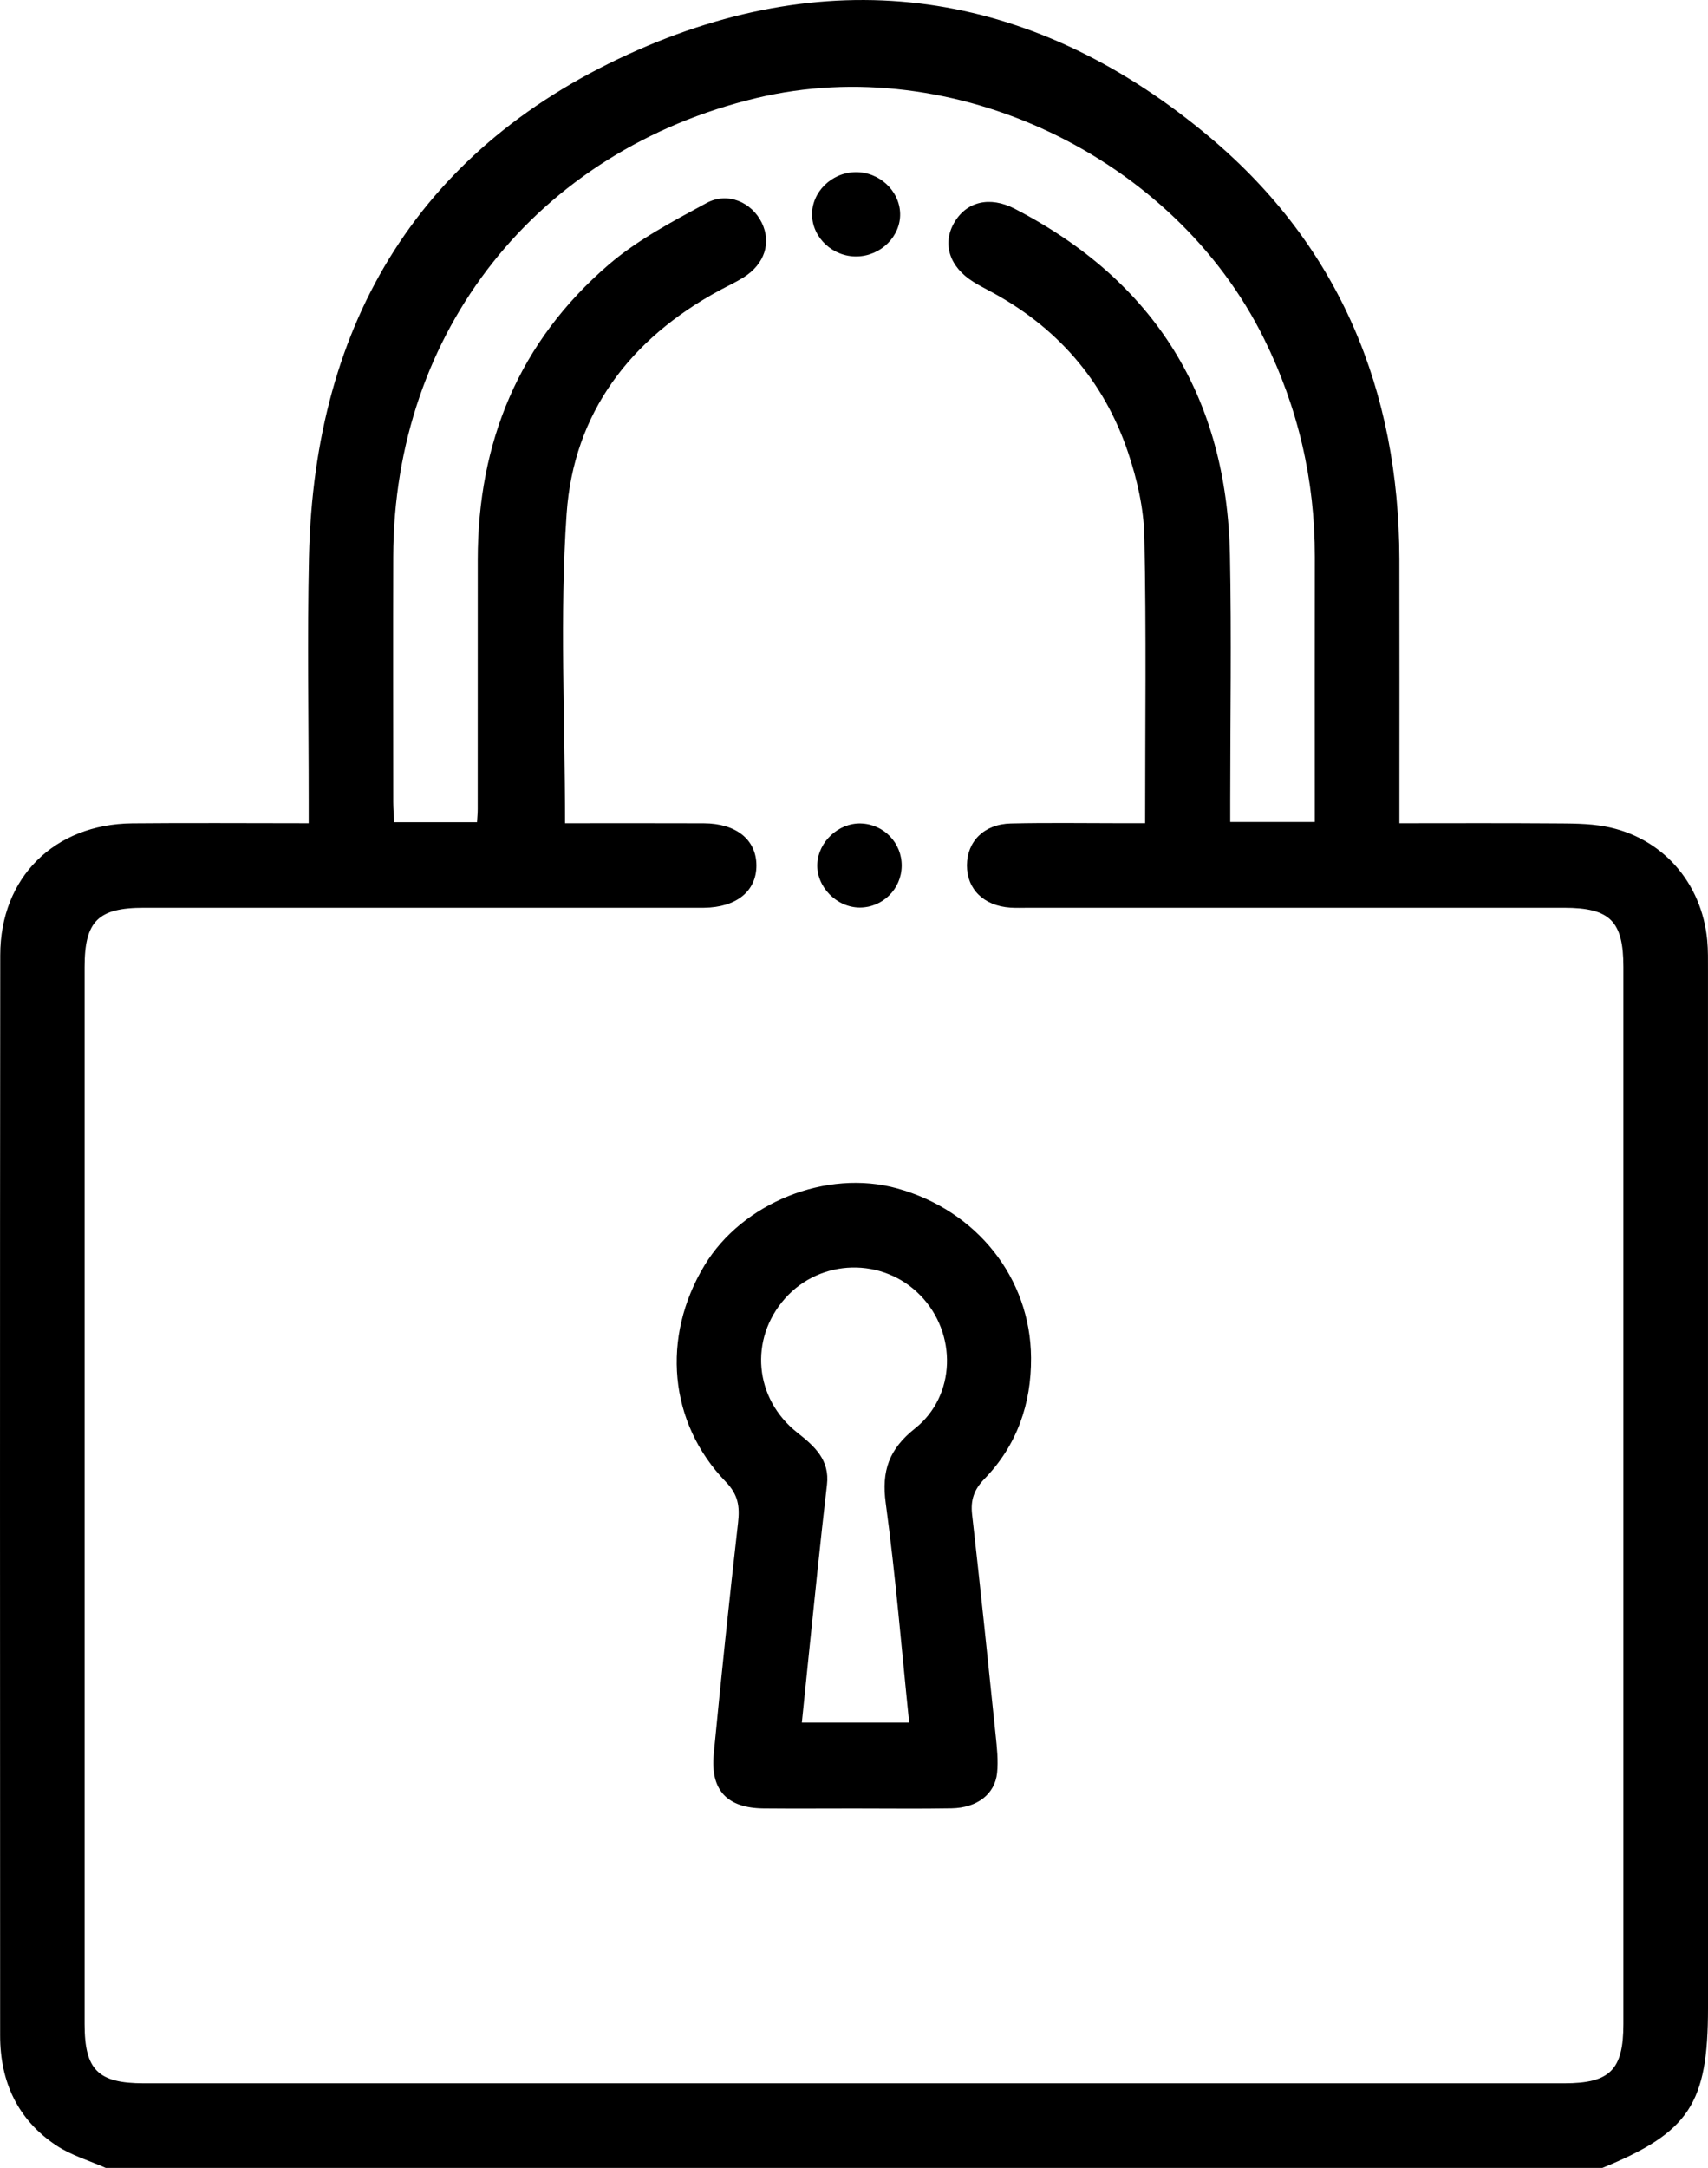
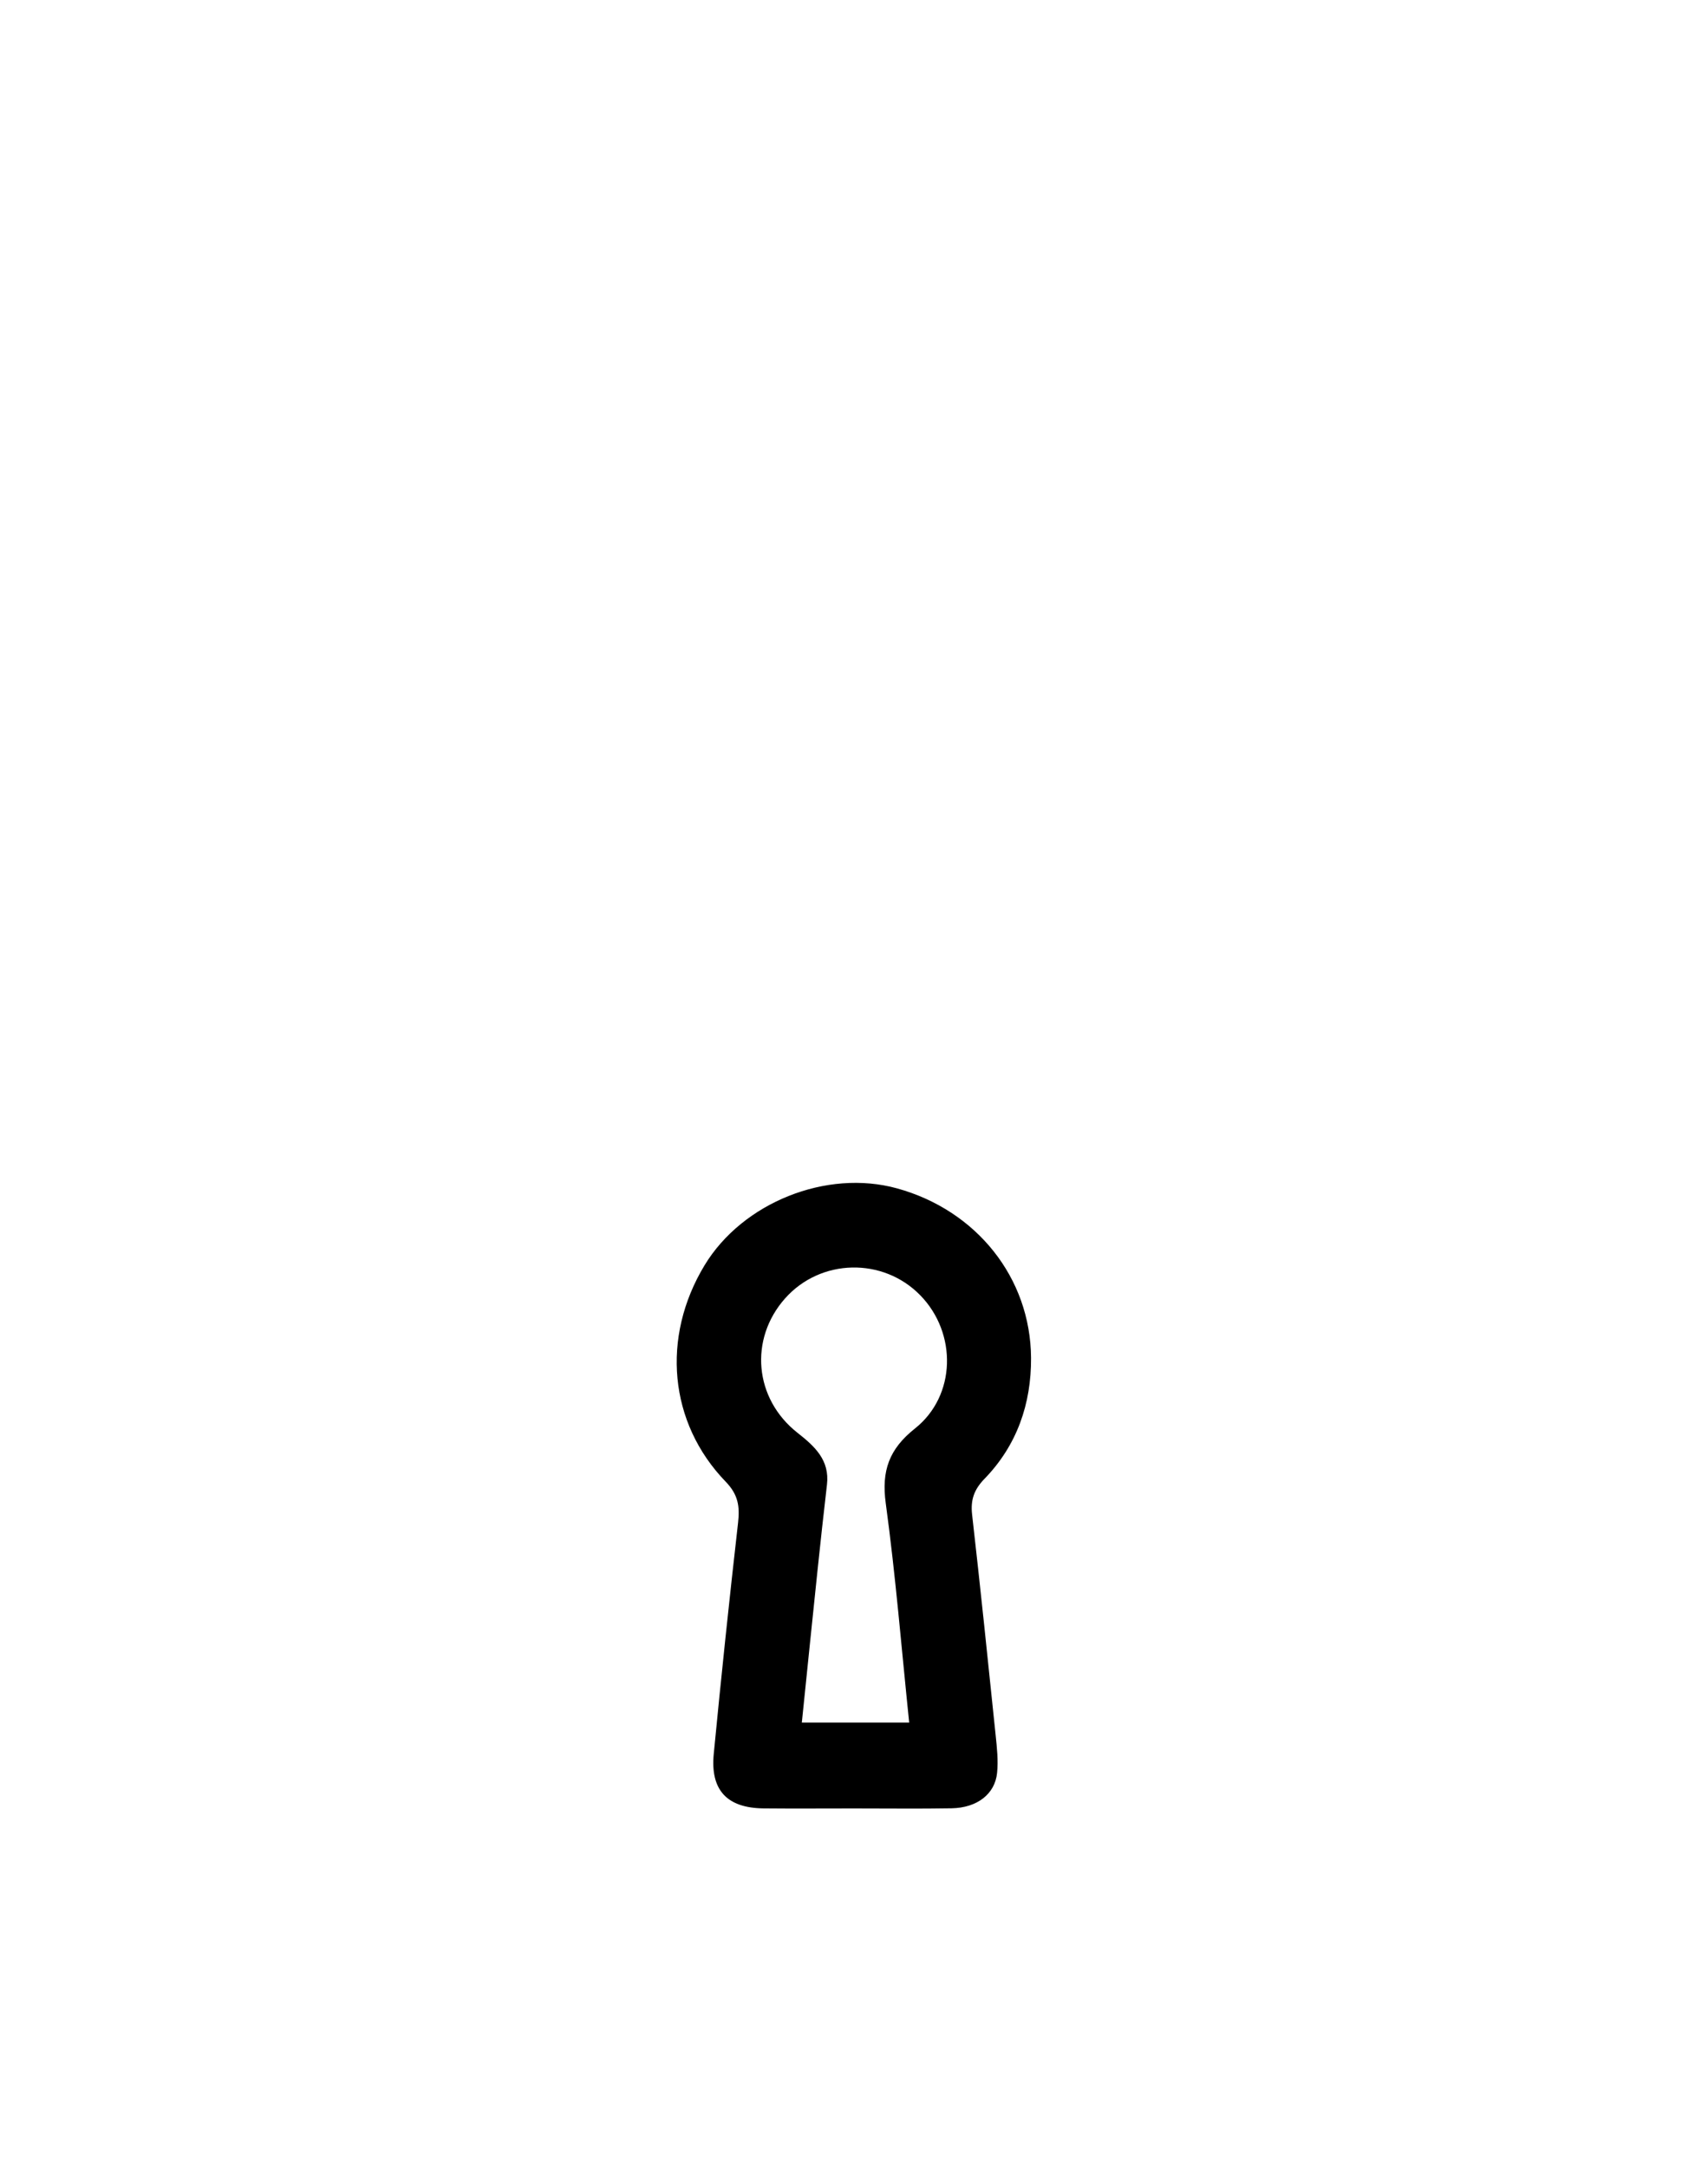
<svg xmlns="http://www.w3.org/2000/svg" viewBox="156.67 90.31 645.83 819.4">
-   <path d="m196.65 909.7c-6.27-2.78-13.08-4.75-18.7-8.49-14.64-9.73-21.23-24.13-21.23-41.52-.04-136.11-.1-272.21.04-408.32.03-29.42 20.46-49.58 49.91-49.87 21.83-.21 43.66-.04 66.72-.04 0-3.11 0-5.91 0-8.7 0-30.63-.57-61.27.11-91.89 1.97-89.43 42.57-155.8 124.49-191.73 77.53-34.01 151.55-21.36 216.36 33.23 48.84 41.14 71.29 95.6 71.45 159.3.07 30.1.01 60.2.01 90.29v9.5c19.74 0 38.84-.09 57.93.05 6.64.05 13.4-.04 19.88 1.17 21.43 3.99 36.55 21.13 38.59 43.11.34 3.7.28 7.45.28 11.18.01 130.78.01 261.56.01 392.34 0 36.14-7.16 46.96-39.96 60.4h-565.89zm173.69-508.24c17.39 0 34.92-.05 52.44.02 12.28.04 19.88 6.2 19.91 15.93.03 9.74-7.59 15.89-19.84 16.01-1.86.02-3.73 0-5.59 0-68.73 0-137.47 0-206.2 0-17.32 0-22.4 5.07-22.4 22.38v399.55c0 17.31 5.07 22.38 22.4 22.38h537.08c17.31 0 22.37-5.07 22.37-22.41 0-133.18 0-266.37 0-399.55 0-17.3-5.06-22.34-22.43-22.35-67.4 0-134.8 0-202.21 0-2.4 0-4.8.11-7.19-.05-10-.66-16.43-6.98-16.39-16.02.04-9.02 6.49-15.56 16.55-15.8 14.11-.33 28.24-.1 42.36-.1h8.47c0-36.92.47-72.61-.29-108.27-.23-10.71-2.75-21.72-6.19-31.93-9.23-27.4-27.22-47.77-52.88-61.26-1.88-.99-3.76-2.01-5.57-3.13-9.03-5.61-11.87-14.33-7.31-22.3 4.61-8.05 13.44-10.25 22.94-5.34 53.11 27.48 80.18 71.37 81.37 130.94.62 30.89.11 61.79.11 92.69v8.13h31.97v-7.5c0-30.9-.04-61.8.01-92.7.05-28.97-6.31-56.33-19.17-82.38-34.08-69.02-117.63-108.81-191.91-91.05-83 19.85-137.17 88.16-137.39 173.36-.08 30.9-.02 61.8 0 92.7 0 2.55.23 5.11.35 7.66h31.33c.1-1.85.26-3.4.26-4.94.02-31.43 0-62.86.02-94.29.02-44.49 15.64-82.39 49.52-111.51 10.94-9.4 24.18-16.34 36.98-23.28 8.04-4.36 17.15-.26 20.91 7.48 3.66 7.54 1.06 15.6-6.84 20.59-2.91 1.84-6.08 3.29-9.12 4.93-33.77 18.26-55.21 46.35-57.85 84.48-2.66 38.4-.59 77.13-.59 116.92z" />
  <path d="m479.77 773.84c-11.45 0-22.91.09-34.36-.02-13.77-.14-20.18-6.83-18.86-20.56 2.81-29.14 5.88-58.26 9.19-87.35.7-6.16.11-10.63-4.67-15.57-21.54-22.28-24.4-54.61-8.03-81.73 14.35-23.77 46.16-36.5 72.84-29.13 29.98 8.27 50.46 33.74 50.65 64.06.11 17.33-5.31 33.07-17.62 45.73-3.89 4-5.3 7.94-4.67 13.45 3.15 27.77 6.03 55.57 8.9 83.37.49 4.75 1.03 9.61.55 14.31-.8 8.02-7.57 13.2-17.17 13.38-12.25.22-24.51.05-36.76.06zm-19.91-32.45h40.59c-2.9-28-5.13-55.55-8.86-82.9-1.67-12.26 1.27-20.5 11.03-28.24 15.61-12.38 16.01-36.01 2.06-50.33-14.12-14.5-37.76-13.96-51.17 1.16-13.63 15.37-11.69 37.89 4.71 50.78 6.54 5.14 12.23 10.31 11.14 19.63-1.26 10.82-2.44 21.65-3.58 32.49-1.99 18.97-3.92 37.95-5.92 57.42z" />
-   <path d="m480.68 187.24c-9.02.18-16.76-6.95-16.95-15.63-.19-8.64 7.29-16.07 16.35-16.24 9-.16 16.73 6.98 16.95 15.65.22 8.61-7.26 16.04-16.35 16.22z" />
-   <path d="m482.14 401.54c8.7.23 15.57 7.36 15.48 16.06-.09 8.69-7.15 15.72-15.82 15.74-8.78.01-16.47-7.86-16.09-16.47.37-8.42 8.01-15.55 16.42-15.33z" />
</svg>